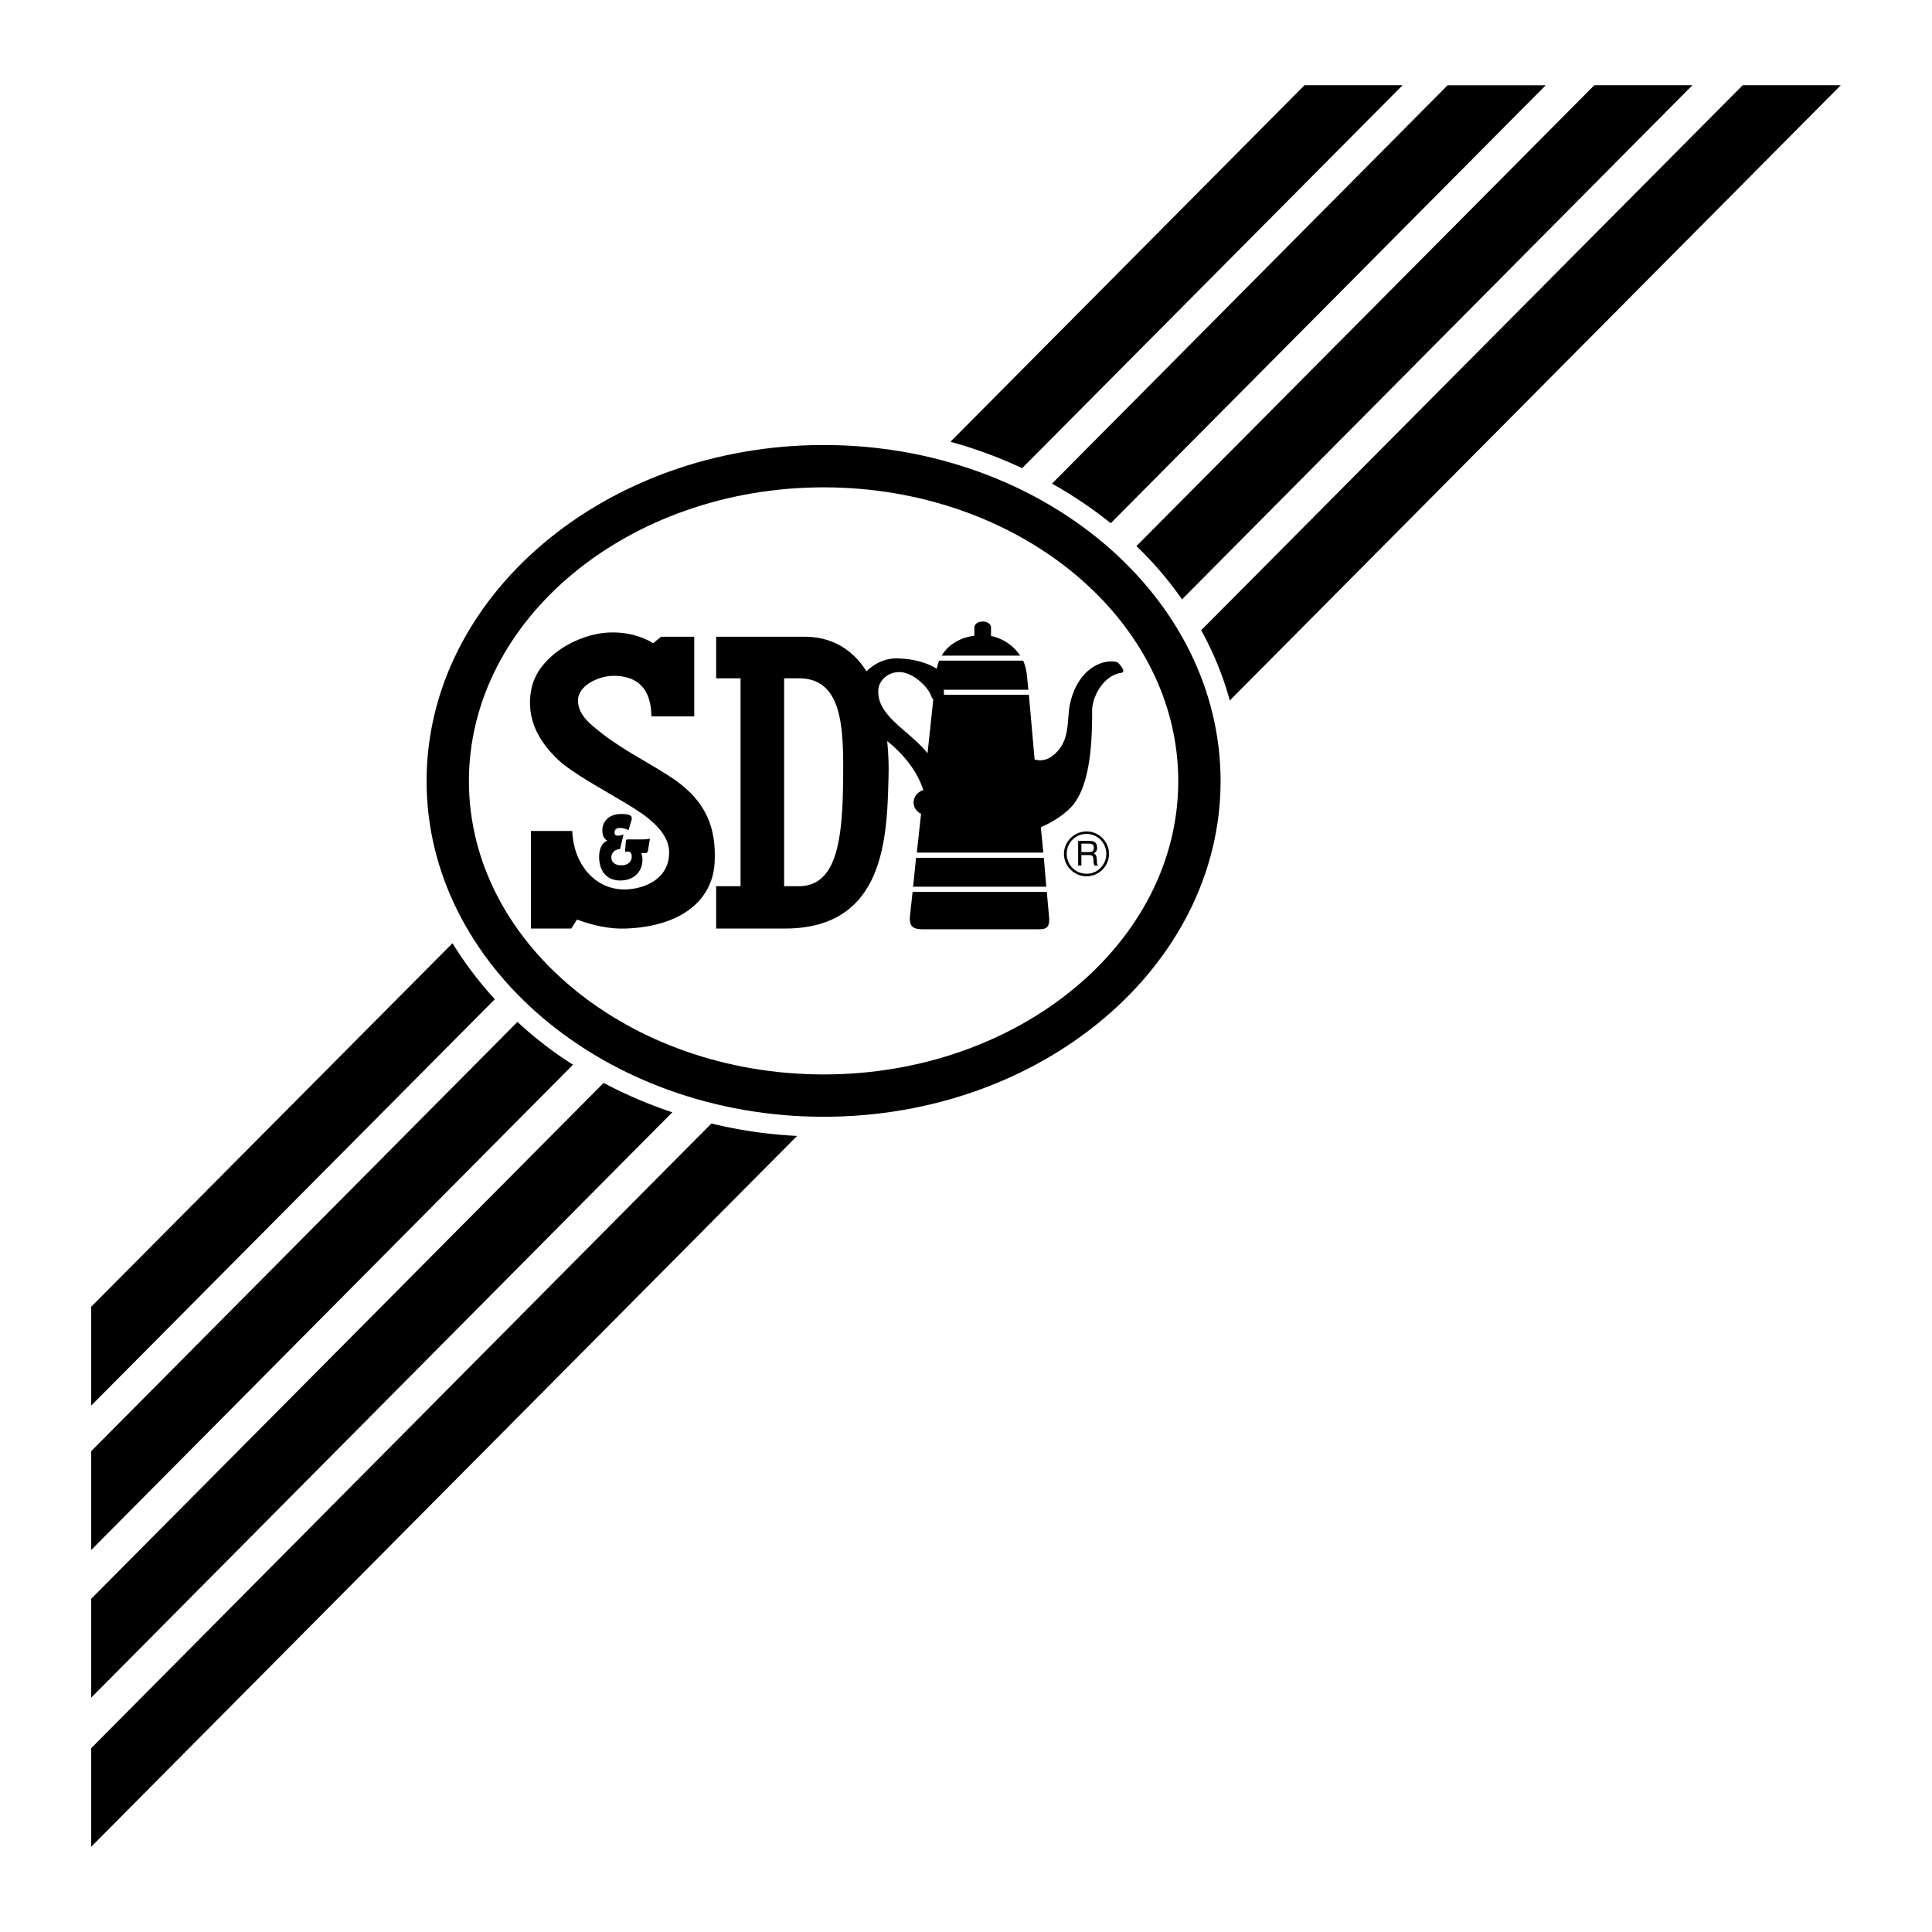
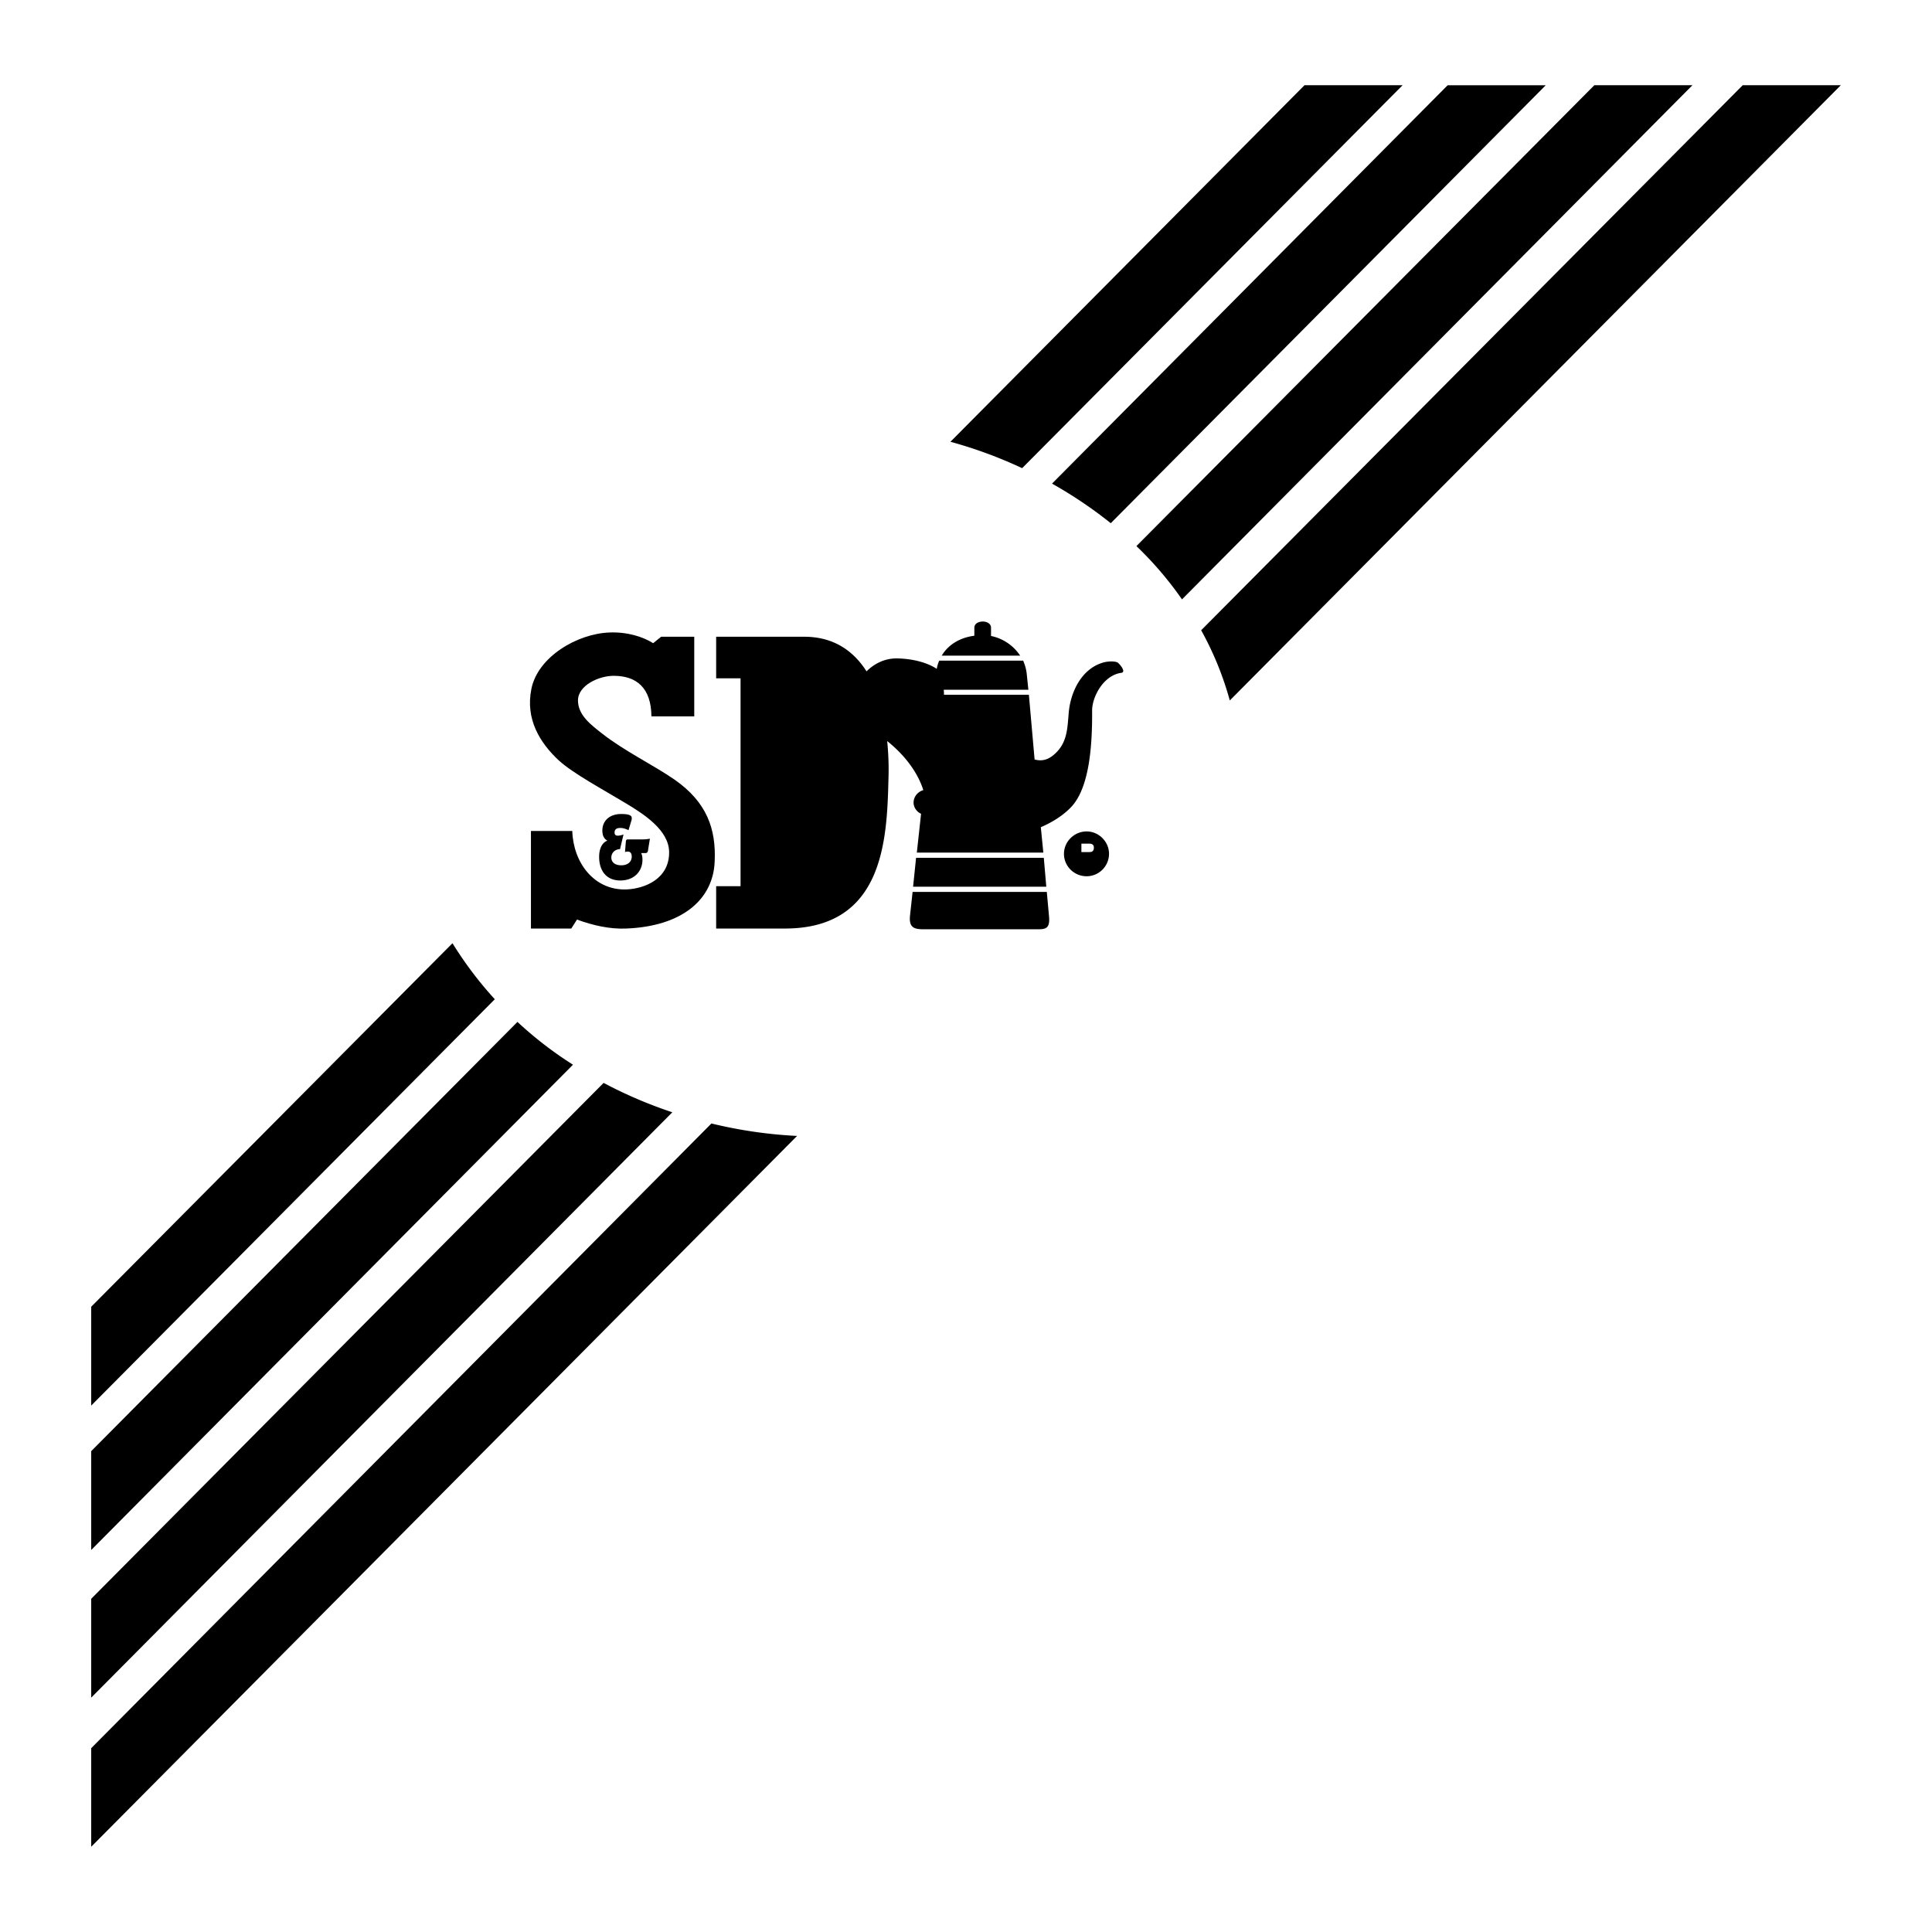
<svg xmlns="http://www.w3.org/2000/svg" width="2500" height="2500" viewBox="0 0 192.756 192.756">
  <g fill-rule="evenodd" clip-rule="evenodd">
    <path fill="#fff" d="M0 0h192.756v192.756H0V0z" />
-     <path d="M82.182 44.399c21.811 0 39.596 15.054 39.596 33.535 0 18.431-17.785 33.486-39.596 33.486-21.81 0-39.621-15.055-39.621-33.486 0-18.481 17.811-33.535 39.621-33.535z" />
    <path d="M45.144 94.105a37.422 37.422 0 0 0 4.223 5.59L9.1 140.234v-9.861l36.044-36.268zM51.627 101.955a37.608 37.608 0 0 0 5.54 4.271L9.1 154.643v-9.861l42.527-42.827zM60.222 108.041a44.469 44.469 0 0 0 6.856 2.932L9.1 169.373v-9.861l51.122-51.471zM70.979 112.09a45.683 45.683 0 0 0 8.545 1.242L9.1 184.252v-9.836l61.879-62.326zM122.697 69.885a31.773 31.773 0 0 0-2.857-7.005l54.029-54.376h9.787l-60.959 61.381zM117.928 59.8a35.16 35.16 0 0 0-4.547-5.316l45.684-45.98h9.787L117.928 59.8zM110.822 52.199a43.937 43.937 0 0 0-5.861-3.949l39.471-39.745h9.787l-43.397 43.694zM101.98 46.709a44.583 44.583 0 0 0-7.155-2.633l35.323-35.572h9.787L101.98 46.709z" />
    <path d="M82.182 48.622c19.475 0 35.373 13.166 35.373 29.312 0 16.122-15.898 29.263-35.373 29.263-19.5 0-35.398-13.142-35.398-29.263 0-16.146 15.898-29.312 35.398-29.312z" fill="#fff" />
    <path d="M63.004 81.834c.025-.075.025-.149.025-.224 0-.273-.323-.397-1.043-.397-1.217 0-1.888.72-1.888 1.639 0 .497.149.82.497 1.019-.521.199-.819.795-.819 1.615 0 1.416.745 2.36 2.111 2.36 1.441 0 2.211-.969 2.211-2.062 0-.249-.025-.447-.125-.671h.397c.199 0 .273-.1.298-.373l.174-1.068c-.224.05-.447.074-.72.074h-1.441c-.199 0-.224.05-.249.323l-.074.944c.099-.049.198-.049.298-.049.249 0 .373.199.373.497 0 .497-.373.87-1.043.87-.646 0-.993-.323-.993-.77s.323-.82.869-.845l.348-1.465a1.576 1.576 0 0 1-.571.124c-.224 0-.323-.099-.323-.323 0-.298.199-.447.571-.447.298 0 .571.1.82.224l.297-.995zM110.648 85.188c0-1.217-1.018-2.236-2.234-2.236-1.242 0-2.262 1.019-2.262 2.236 0 1.242 1.02 2.236 2.262 2.236a2.243 2.243 0 0 0 2.234-2.236z" />
-     <path d="M110.375 85.188c0 1.093-.869 1.987-1.961 1.987-1.119 0-1.988-.894-1.988-1.987s.869-1.987 1.963-1.987a1.975 1.975 0 0 1 1.986 1.987z" fill="#fff" />
    <path d="M107.568 86.355h.322v-1.043h.797c.521 0 .371.447.422.746l.074.298h.373c-.15-.199-.1-.249-.125-.571-.049-.447-.049-.472-.299-.646.25-.174.35-.298.324-.621-.025-.547-.398-.621-.795-.621h-1.094v2.458h.001z" />
    <path d="M108.688 84.169c.174 0 .496.05.445.472-.023.323-.248.372-.445.372h-.797v-.844h.797z" fill="#fff" />
    <path d="M97.211 62.632c0-.422.422-.621.844-.621.398 0 .82.199.82.621v.82a4.582 4.582 0 0 1 2.906 1.962h-7.825c.621-1.043 1.739-1.789 3.255-1.987v-.795zM91.05 88.988h13.39l.223 2.459c.1 1.143-.297 1.267-1.094 1.267H92.143c-.994 0-1.491-.199-1.342-1.441l.249-2.285z" />
    <path d="M73.885 67.675v20.742h-2.434v4.223h6.856c9.837 0 10.185-8.818 10.333-14.855.05-1.292 0-2.608-.124-3.85 2.385 1.913 3.279 3.85 3.602 4.894-.571.174-.969.671-.969 1.242 0 .472.298.919.746 1.118l-.422 3.875h12.62l-.25-2.534c1.094-.472 2.113-1.093 2.932-1.913 1.914-1.888 2.211-6.186 2.186-9.738 0-1.341 1.119-3.502 2.908-3.75.521-.075-.125-.845-.35-1.019-.297-.174-.943-.124-1.291-.05-2.285.547-3.428 2.956-3.602 5.067-.125 1.466-.148 2.807-1.168 3.875-.795.845-1.516.969-2.236.771l-.57-6.458H94.18c0-.149 0-.323-.025-.497h8.447l-.15-1.441a4.508 4.508 0 0 0-.373-1.465h-8.371a3.452 3.452 0 0 0-.248.82c-.621-.422-1.938-.994-3.925-1.043-1.366-.025-2.41.621-3.081 1.292-1.341-2.111-3.353-3.453-6.21-3.453h-8.793v4.148h2.434v-.001z" />
    <path d="M104.389 88.466h-13.29l.298-2.881h12.744l.248 2.881zM53.019 68.718c.646-3.179 4.546-5.49 7.775-5.614 1.789-.074 3.353.422 4.372 1.068l.795-.646h3.304v7.949h-4.272c-.024-2.857-1.49-4.024-3.701-4.049-1.515-.025-3.627.944-3.627 2.459 0 1.491 1.342 2.459 2.41 3.304 2.211 1.739 5.067 3.105 7.229 4.596 3.229 2.261 4.148 4.919 3.999 8.173-.149 3.776-3.229 6.458-8.818 6.682-1.664.075-3.354-.323-4.918-.894l-.571.894h-4.024v-9.737h4.124c.1 3.155 2.161 5.937 5.391 5.837 1.863-.075 4.297-1.068 4.272-3.727-.024-2.186-2.484-3.775-4.446-4.943-2.136-1.292-5.142-2.906-6.558-4.198-1.892-1.764-3.357-4.123-2.736-7.154z" />
-     <path d="M78.232 88.417V67.675h1.466c4.347 0 4.471 4.869 4.421 9.961-.05 5.912-.546 10.78-4.421 10.78h-1.466v.001zM93.112 69.811a1.663 1.663 0 0 1-.249-.472c-.323-.844-1.813-2.285-3.129-2.285-1.292 0-2.111.994-2.111 1.863 0 .895.248 1.739 1.49 2.981.968.969 2.509 2.087 3.428 3.254l.571-5.341z" fill="#fff" />
  </g>
</svg>